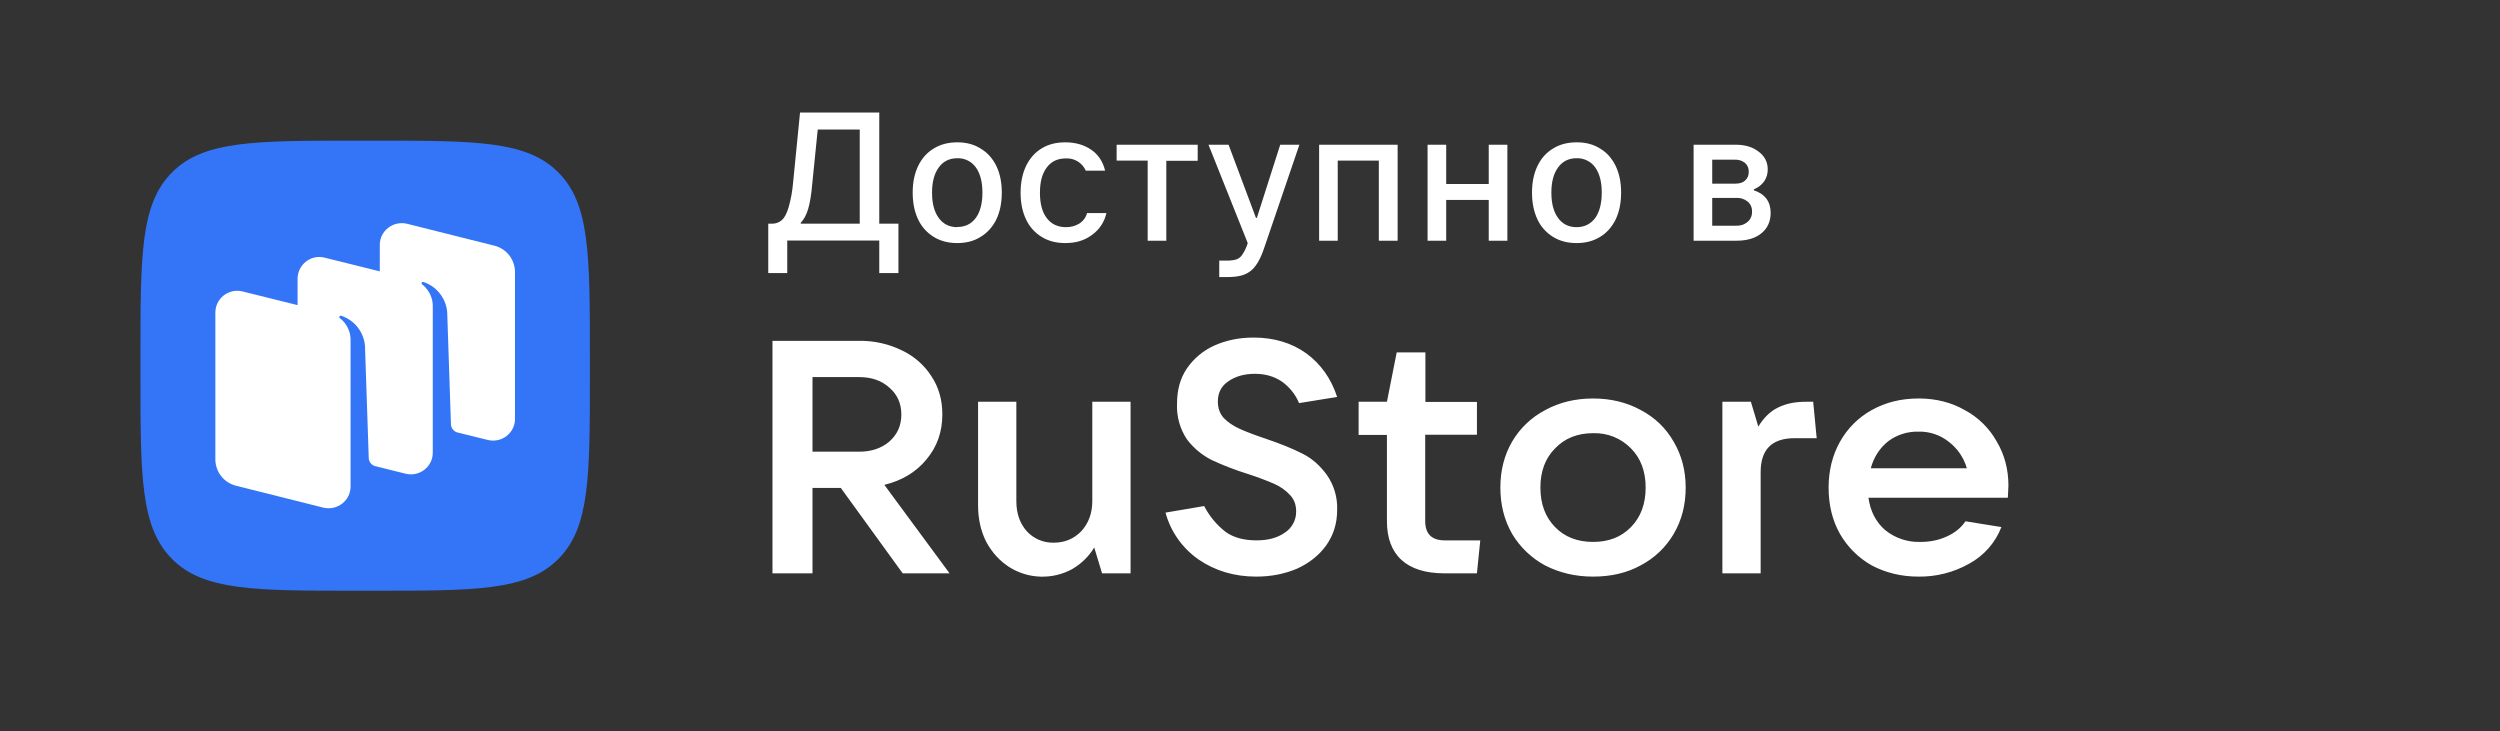
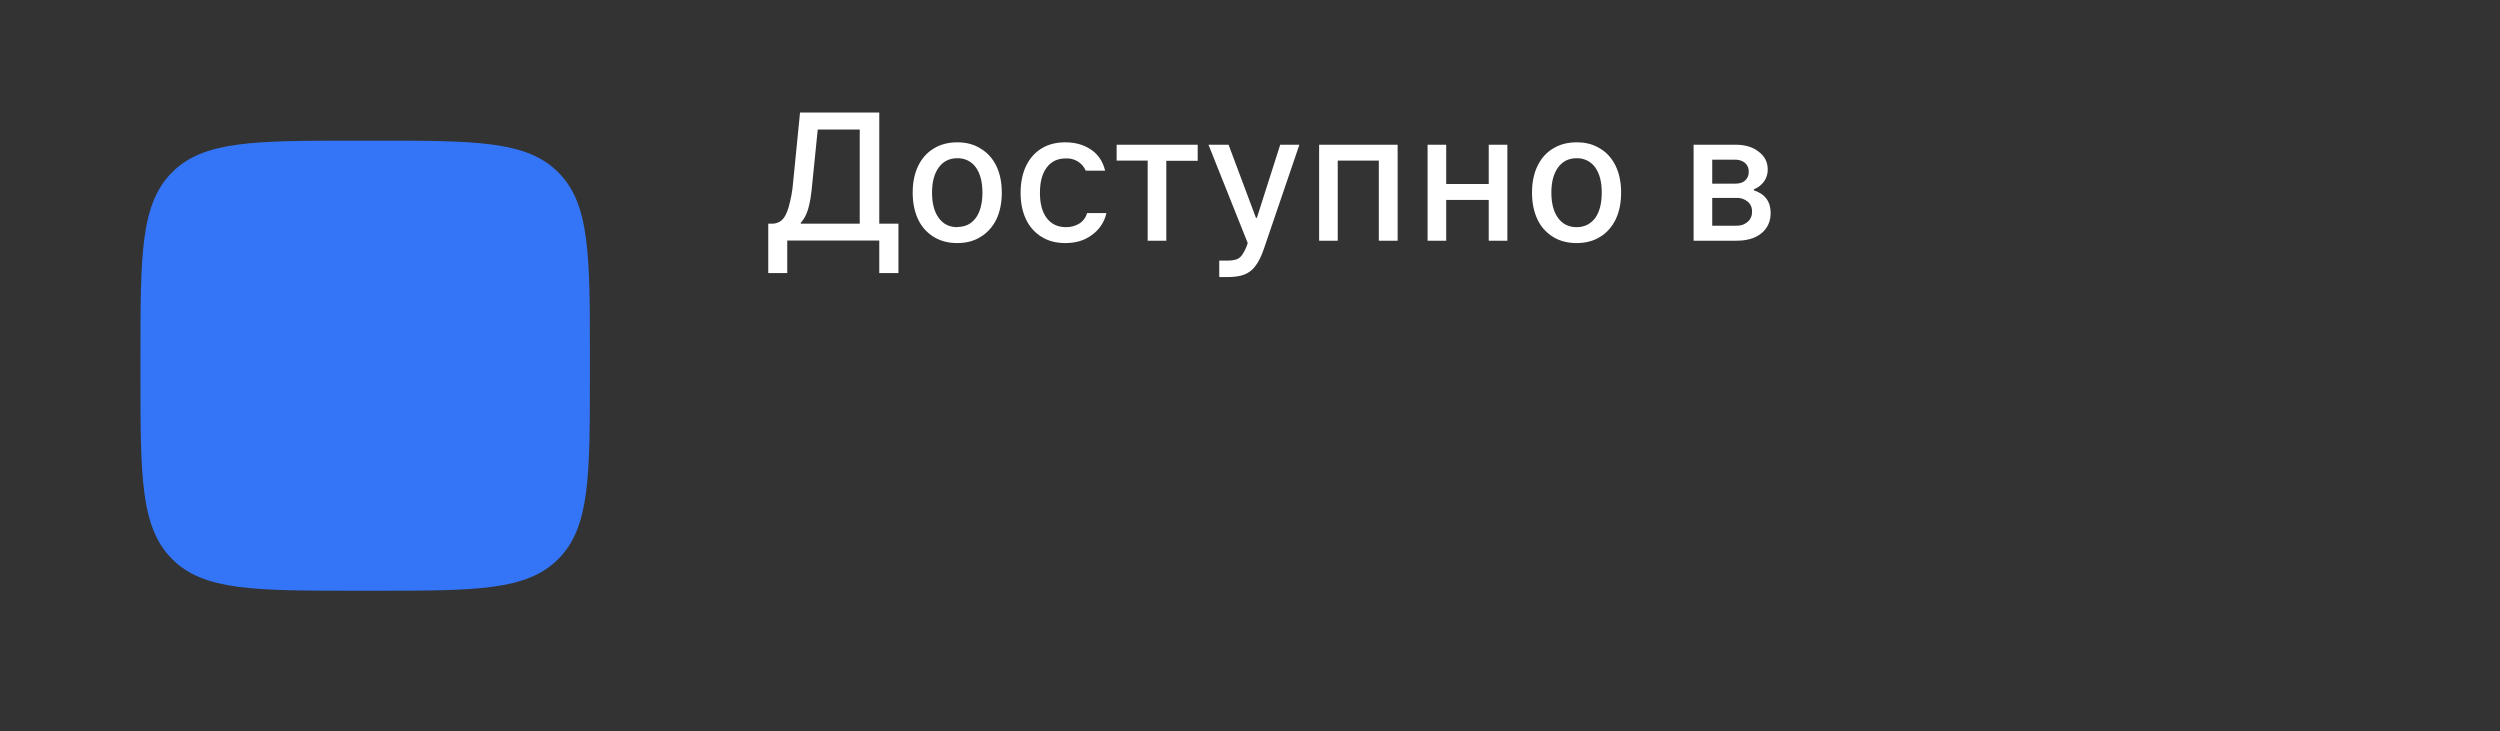
<svg xmlns="http://www.w3.org/2000/svg" width="188" height="55" viewBox="0 0 188 55" fill="none">
  <rect x="0" y="0" width="188" height="55" fill="#333333" stroke="none" />
-   <path fill-rule="evenodd" clip-rule="evenodd" d="M94.46 43.361C92.83 43.361 91.376 42.926 90.128 42.071C88.909 41.22 88.03 39.973 87.647 38.548L90.554 38.055C90.945 38.818 91.501 39.486 92.184 40.012C92.786 40.433 93.549 40.636 94.489 40.636C95.37 40.636 96.06 40.447 96.618 40.056C96.885 39.882 97.103 39.645 97.251 39.366C97.4 39.088 97.475 38.776 97.47 38.461C97.47 37.954 97.323 37.548 97 37.214C96.663 36.854 96.252 36.568 95.796 36.373C95.162 36.101 94.515 35.859 93.858 35.649C92.92 35.356 92.002 35.003 91.112 34.59C90.377 34.217 89.739 33.681 89.247 33.025C88.723 32.229 88.466 31.291 88.513 30.343C88.513 29.328 88.748 28.458 89.247 27.719C89.764 26.958 90.486 26.355 91.332 25.979C92.213 25.588 93.182 25.385 94.269 25.385C95.796 25.385 97.117 25.776 98.233 26.573C99.32 27.371 100.098 28.458 100.553 29.85L97.69 30.314C97.417 29.655 96.958 29.086 96.369 28.676C95.796 28.299 95.135 28.11 94.372 28.11C93.579 28.11 92.918 28.299 92.389 28.661C91.846 29.023 91.582 29.531 91.582 30.198C91.582 30.691 91.729 31.097 92.022 31.43C92.345 31.764 92.757 32.039 93.241 32.256C93.726 32.474 94.372 32.72 95.194 32.996C96.31 33.373 97.235 33.75 97.94 34.112C98.674 34.474 99.261 35.011 99.775 35.707C100.32 36.484 100.593 37.415 100.553 38.36C100.553 39.374 100.274 40.244 99.731 41.013C99.188 41.766 98.454 42.346 97.529 42.767C96.603 43.158 95.59 43.361 94.46 43.361ZM67.883 43.115H71.407L66.503 36.461C67.825 36.142 68.882 35.504 69.66 34.561C70.468 33.605 70.864 32.474 70.864 31.169C70.864 30.082 70.6 29.14 70.056 28.313C69.519 27.467 68.751 26.789 67.839 26.356C66.837 25.863 65.729 25.615 64.609 25.631H58.09V43.115H61.1V36.693H63.229L67.883 43.115ZM61.1 33.967V28.357H64.609C65.534 28.357 66.298 28.618 66.885 29.154C67.472 29.661 67.781 30.328 67.781 31.169C67.781 31.995 67.487 32.662 66.885 33.199C66.298 33.706 65.534 33.967 64.609 33.967H61.085H61.1ZM75.93 42.665C76.63 43.1 77.435 43.341 78.261 43.364C79.087 43.387 79.905 43.191 80.628 42.796C81.311 42.401 81.882 41.843 82.287 41.172L82.875 43.115H85.019V30.212H82.141V37.678C82.141 38.592 81.862 39.345 81.319 39.94C80.76 40.52 80.07 40.81 79.234 40.81C78.852 40.818 78.474 40.744 78.124 40.594C77.774 40.444 77.461 40.221 77.207 39.94C76.693 39.36 76.429 38.606 76.429 37.678V30.212H73.551V37.997C73.551 39.026 73.757 39.94 74.168 40.752C74.608 41.563 75.196 42.201 75.93 42.665ZM111.066 43.1L111.316 40.636H108.644C107.675 40.636 107.175 40.157 107.175 39.186V32.691H111.066V30.227H107.19V26.501H105.032L104.297 30.212H102.168V32.706H104.297V39.2C104.297 40.462 104.665 41.447 105.399 42.114C106.133 42.781 107.219 43.115 108.629 43.115H111.066V43.1ZM119.803 43.361C118.467 43.361 117.263 43.071 116.191 42.52C115.161 41.964 114.303 41.142 113.709 40.143C113.122 39.114 112.828 37.968 112.828 36.663C112.828 35.373 113.122 34.228 113.709 33.213C114.298 32.204 115.163 31.38 116.205 30.836C117.263 30.256 118.467 29.966 119.803 29.966C121.124 29.966 122.328 30.256 123.385 30.836C124.457 31.401 125.28 32.198 125.867 33.228C126.454 34.228 126.763 35.373 126.763 36.663C126.763 37.968 126.469 39.114 125.867 40.143C125.278 41.152 124.413 41.976 123.371 42.52C122.343 43.086 121.139 43.361 119.803 43.361ZM119.803 40.752C120.977 40.752 121.917 40.389 122.651 39.635C123.385 38.882 123.753 37.896 123.753 36.663C123.753 35.446 123.385 34.46 122.651 33.721C122.285 33.343 121.841 33.046 121.351 32.848C120.86 32.651 120.332 32.558 119.803 32.575C118.628 32.575 117.674 32.952 116.94 33.721C116.205 34.46 115.838 35.446 115.838 36.663C115.838 37.896 116.205 38.882 116.94 39.635C117.674 40.389 118.628 40.752 119.803 40.752ZM131.667 30.212H129.523V43.115H132.401V35.504C132.401 33.793 133.252 32.952 134.956 32.952H136.615L136.351 30.212H135.807C134.985 30.212 134.28 30.357 133.708 30.647C133.135 30.923 132.636 31.401 132.225 32.082L131.667 30.212ZM151.034 36.519L150.99 37.432H140.506C140.653 38.447 141.064 39.258 141.769 39.867C142.52 40.475 143.471 40.79 144.441 40.752C145.175 40.752 145.836 40.607 146.423 40.331C147.025 40.056 147.48 39.679 147.803 39.2L150.505 39.635C150.054 40.808 149.195 41.784 148.082 42.39C146.921 43.044 145.602 43.38 144.265 43.361C142.973 43.361 141.798 43.071 140.756 42.52C139.756 41.955 138.929 41.133 138.362 40.143C137.79 39.128 137.511 37.968 137.511 36.663C137.511 35.373 137.804 34.228 138.362 33.228C138.917 32.224 139.746 31.395 140.756 30.836C141.798 30.256 142.958 29.966 144.279 29.966C145.572 29.966 146.732 30.256 147.745 30.836C148.761 31.378 149.597 32.199 150.153 33.199C150.74 34.184 151.034 35.301 151.034 36.519ZM144.279 32.459C143.455 32.437 142.647 32.692 141.989 33.184C141.358 33.692 140.917 34.358 140.682 35.214H147.906C147.683 34.426 147.21 33.73 146.555 33.228C145.909 32.709 145.097 32.437 144.265 32.459H144.279Z" fill="white" />
  <path d="M57.773 20.562V16.822H58.048C58.325 16.829 58.595 16.731 58.803 16.547C58.995 16.368 59.16 16.066 59.297 15.612C59.474 14.997 59.589 14.366 59.641 13.728L60.163 8.462H66.121V16.822H67.563V20.534H66.121V18.087H59.201V20.534H57.773V20.562ZM60.217 16.822H64.652V9.741H61.494L61.082 13.811C61.014 14.636 60.904 15.282 60.767 15.736C60.629 16.176 60.451 16.506 60.217 16.753V16.822ZM71.984 18.279C71.311 18.279 70.721 18.128 70.213 17.812C69.705 17.5 69.299 17.046 69.046 16.506C68.771 15.928 68.634 15.254 68.634 14.484C68.634 13.714 68.771 13.054 69.046 12.477C69.321 11.913 69.705 11.473 70.213 11.171C70.721 10.854 71.312 10.703 71.998 10.703C72.657 10.703 73.248 10.854 73.742 11.171C74.25 11.473 74.648 11.913 74.923 12.477C75.197 13.041 75.335 13.714 75.335 14.484C75.335 15.254 75.197 15.928 74.923 16.506C74.648 17.056 74.25 17.509 73.742 17.812C73.248 18.128 72.657 18.279 71.984 18.279ZM71.984 17.069C72.575 17.069 73.042 16.849 73.385 16.382C73.714 15.928 73.879 15.282 73.879 14.484C73.879 13.673 73.714 13.054 73.385 12.587C73.226 12.365 73.015 12.187 72.771 12.067C72.527 11.947 72.256 11.889 71.984 11.899C71.394 11.899 70.927 12.133 70.598 12.587C70.254 13.054 70.09 13.687 70.09 14.484C70.09 15.296 70.254 15.928 70.598 16.396C70.927 16.849 71.394 17.083 71.984 17.083V17.069ZM80.113 18.279C79.426 18.279 78.836 18.128 78.328 17.812C77.82 17.5 77.414 17.046 77.161 16.506C76.886 15.928 76.749 15.268 76.749 14.498C76.749 13.728 76.886 13.054 77.161 12.477C77.435 11.913 77.82 11.473 78.314 11.171C78.822 10.854 79.412 10.703 80.113 10.703C80.882 10.703 81.527 10.896 82.049 11.253C82.598 11.624 82.941 12.161 83.106 12.834H81.65C81.525 12.546 81.314 12.303 81.046 12.139C80.779 11.974 80.467 11.895 80.154 11.913C79.536 11.913 79.055 12.133 78.712 12.601C78.369 13.054 78.204 13.687 78.204 14.498C78.204 15.309 78.369 15.942 78.712 16.396C79.055 16.849 79.536 17.083 80.168 17.083C80.552 17.083 80.882 16.987 81.17 16.808C81.454 16.629 81.66 16.349 81.747 16.024H83.202C83.056 16.693 82.664 17.282 82.104 17.674C81.554 18.087 80.895 18.279 80.113 18.279ZM87.719 18.101H86.305V12.078H83.971V10.882H90.067V12.092H87.706V18.087L87.719 18.101ZM96.287 10.882H97.715L95.065 18.651C94.873 19.228 94.653 19.682 94.42 19.984C94.211 20.282 93.92 20.511 93.582 20.644C93.239 20.782 92.799 20.837 92.237 20.837H91.687V19.599H92.278C92.58 19.599 92.827 19.558 92.992 19.503C93.16 19.438 93.303 19.323 93.404 19.173C93.549 18.959 93.669 18.728 93.761 18.486L93.829 18.279L90.877 10.882H92.388L94.447 16.382H94.516L96.273 10.882H96.287ZM100.598 18.101H99.198V10.882H105.102V18.101H103.688V12.078H100.598V18.101ZM111.953 13.838V10.882H113.354V18.101H111.953V15.034H108.754V18.101H107.354V10.882H108.754V13.838H111.953ZM118.558 18.279C117.885 18.279 117.294 18.128 116.786 17.812C116.278 17.5 115.872 17.046 115.619 16.506C115.345 15.928 115.207 15.254 115.207 14.484C115.207 13.714 115.345 13.054 115.619 12.477C115.894 11.913 116.278 11.473 116.786 11.171C117.294 10.854 117.885 10.703 118.571 10.703C119.258 10.703 119.821 10.854 120.329 11.171C120.837 11.473 121.221 11.913 121.496 12.477C121.771 13.041 121.908 13.714 121.908 14.484C121.908 15.254 121.771 15.928 121.496 16.506C121.221 17.056 120.837 17.509 120.329 17.812C119.821 18.128 119.23 18.279 118.558 18.279ZM118.558 17.083C119.148 17.083 119.615 16.849 119.958 16.396C120.288 15.928 120.452 15.296 120.452 14.471C120.452 13.673 120.288 13.054 119.958 12.587C119.8 12.365 119.589 12.187 119.344 12.067C119.1 11.947 118.83 11.889 118.558 11.899C117.967 11.899 117.5 12.133 117.171 12.587C116.828 13.054 116.663 13.687 116.663 14.484C116.663 15.296 116.828 15.928 117.171 16.396C117.5 16.849 117.967 17.083 118.558 17.083ZM131.876 14.306C132.727 14.581 133.153 15.158 133.153 16.011C133.153 16.643 132.92 17.166 132.466 17.537C132 17.922 131.368 18.101 130.585 18.101H127.359V10.882H130.517C131.231 10.882 131.821 11.061 132.247 11.404C132.7 11.734 132.933 12.188 132.933 12.738C132.941 13.062 132.845 13.38 132.659 13.646C132.464 13.912 132.197 14.117 131.89 14.237V14.306H131.876ZM128.759 12.023V13.811H130.476C130.805 13.811 131.052 13.742 131.231 13.577C131.323 13.495 131.396 13.393 131.443 13.278C131.491 13.164 131.512 13.04 131.505 12.917C131.512 12.793 131.491 12.67 131.443 12.556C131.396 12.441 131.323 12.339 131.231 12.257C131.019 12.083 130.749 11.995 130.476 12.009H128.759V12.023ZM130.558 16.973C130.873 16.991 131.182 16.888 131.423 16.684C131.532 16.589 131.619 16.471 131.676 16.337C131.733 16.204 131.759 16.059 131.752 15.914C131.76 15.771 131.734 15.629 131.677 15.497C131.62 15.366 131.533 15.25 131.423 15.158C131.18 14.96 130.871 14.862 130.558 14.883H128.759V16.973H130.558Z" fill="white" />
  <path d="M12.942 42.04C15.308 44.423 19.139 44.423 26.785 44.423H28.137C35.784 44.423 39.614 44.423 41.98 42.04C44.36 39.671 44.36 35.835 44.36 28.177V26.823C44.36 19.166 44.36 15.33 41.98 12.96C39.614 10.577 35.784 10.577 28.137 10.577H26.785C19.139 10.577 15.308 10.577 12.942 12.96C10.562 15.33 10.562 19.166 10.562 26.823V28.177C10.562 35.835 10.562 39.657 12.942 42.04Z" fill="#3375F6" />
-   <path fill-rule="evenodd" clip-rule="evenodd" d="M36.685 33.085L34.39 32.521C34.254 32.482 34.135 32.401 34.049 32.289C33.963 32.177 33.914 32.041 33.911 31.9L33.629 23.467C33.585 22.959 33.393 22.475 33.078 22.074C32.763 21.673 32.338 21.373 31.855 21.21C31.83 21.2 31.802 21.198 31.777 21.206C31.751 21.213 31.729 21.23 31.714 21.253C31.703 21.274 31.699 21.298 31.704 21.322C31.71 21.345 31.723 21.366 31.742 21.38C31.953 21.549 32.545 22.085 32.545 23.016V34.044C32.545 35.102 31.545 35.877 30.503 35.623L28.179 35.045C28.052 35.002 27.94 34.921 27.859 34.812C27.779 34.704 27.733 34.574 27.729 34.439L27.447 26.005C27.402 25.497 27.211 25.013 26.896 24.612C26.581 24.212 26.156 23.912 25.673 23.749C25.648 23.738 25.62 23.736 25.595 23.744C25.569 23.752 25.547 23.768 25.532 23.791C25.524 23.802 25.519 23.815 25.516 23.828C25.513 23.841 25.513 23.855 25.516 23.868C25.518 23.881 25.523 23.894 25.531 23.905C25.539 23.916 25.549 23.925 25.56 23.932C25.771 24.073 26.363 24.637 26.363 25.554V36.582C26.363 37.654 25.363 38.416 24.321 38.176L17.744 36.526C17.304 36.416 16.912 36.162 16.632 35.805C16.351 35.447 16.198 35.006 16.195 34.551V23.509C16.195 22.437 17.195 21.662 18.237 21.916L22.378 22.945V20.971C22.378 19.899 23.377 19.109 24.419 19.377L28.56 20.407V18.418C28.56 17.346 29.574 16.585 30.602 16.825L37.178 18.475C37.619 18.584 38.01 18.838 38.291 19.196C38.571 19.553 38.725 19.994 38.727 20.449V31.505C38.727 32.563 37.727 33.339 36.685 33.085Z" fill="white" />
</svg>